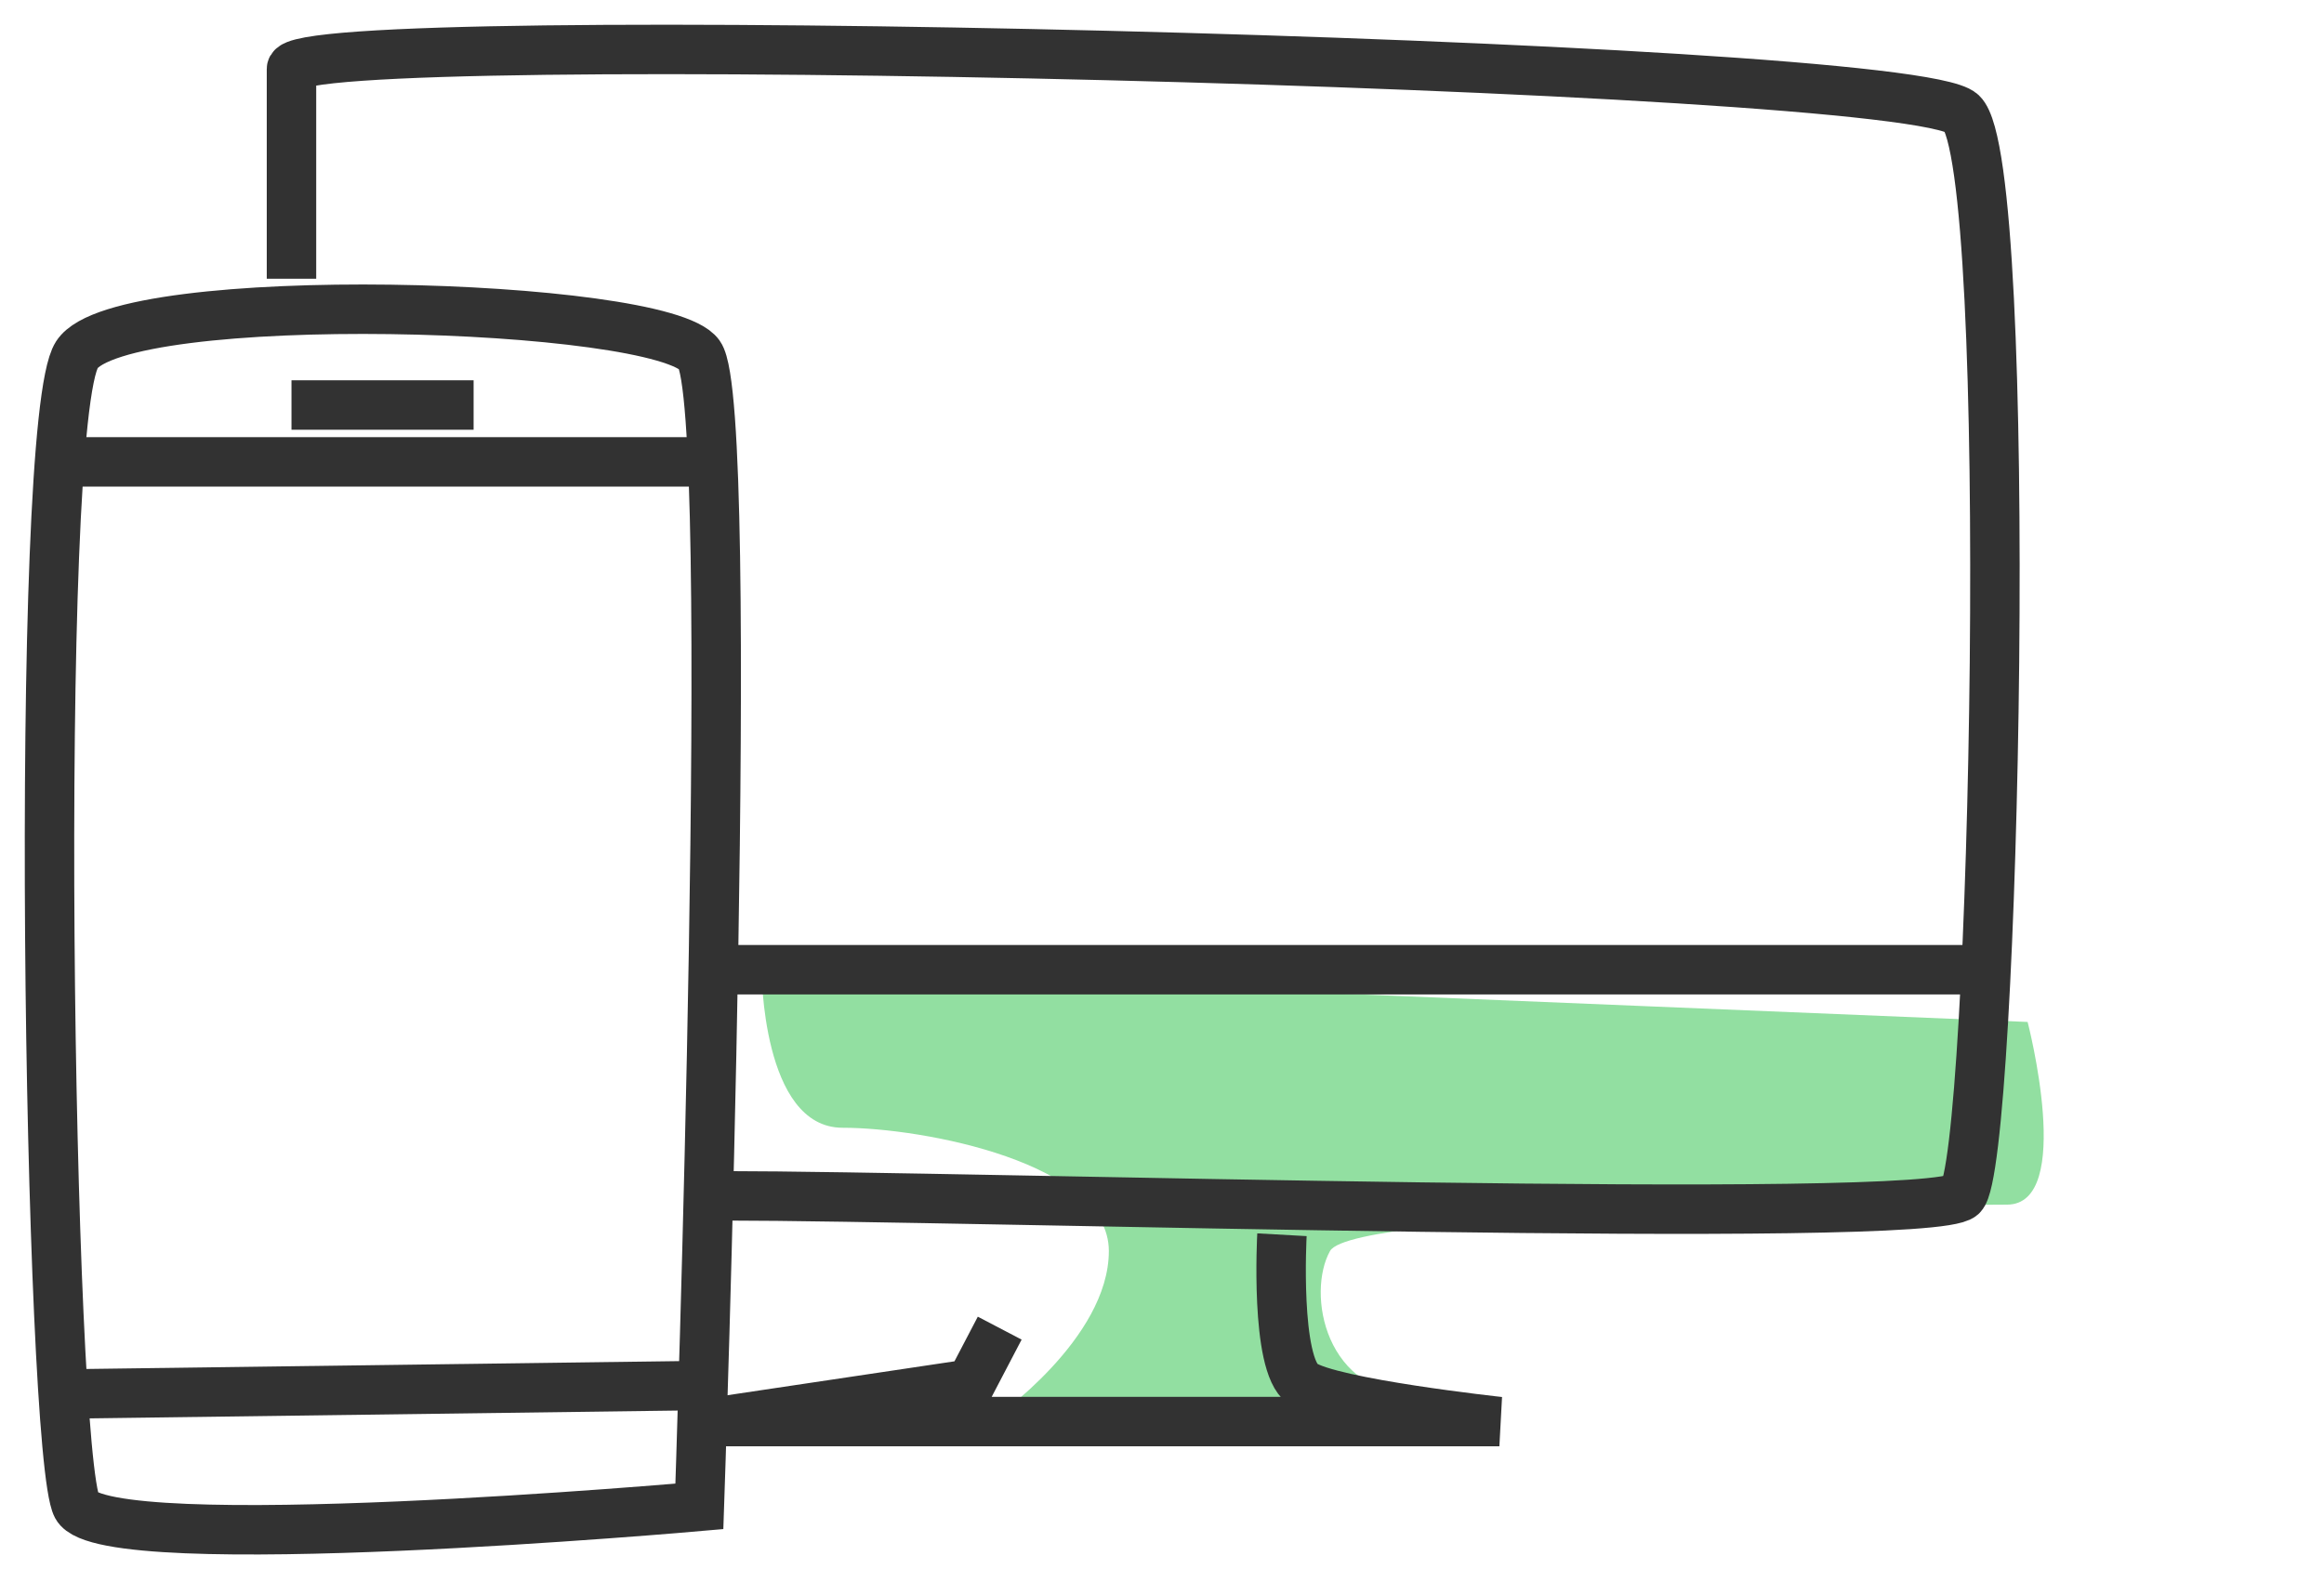
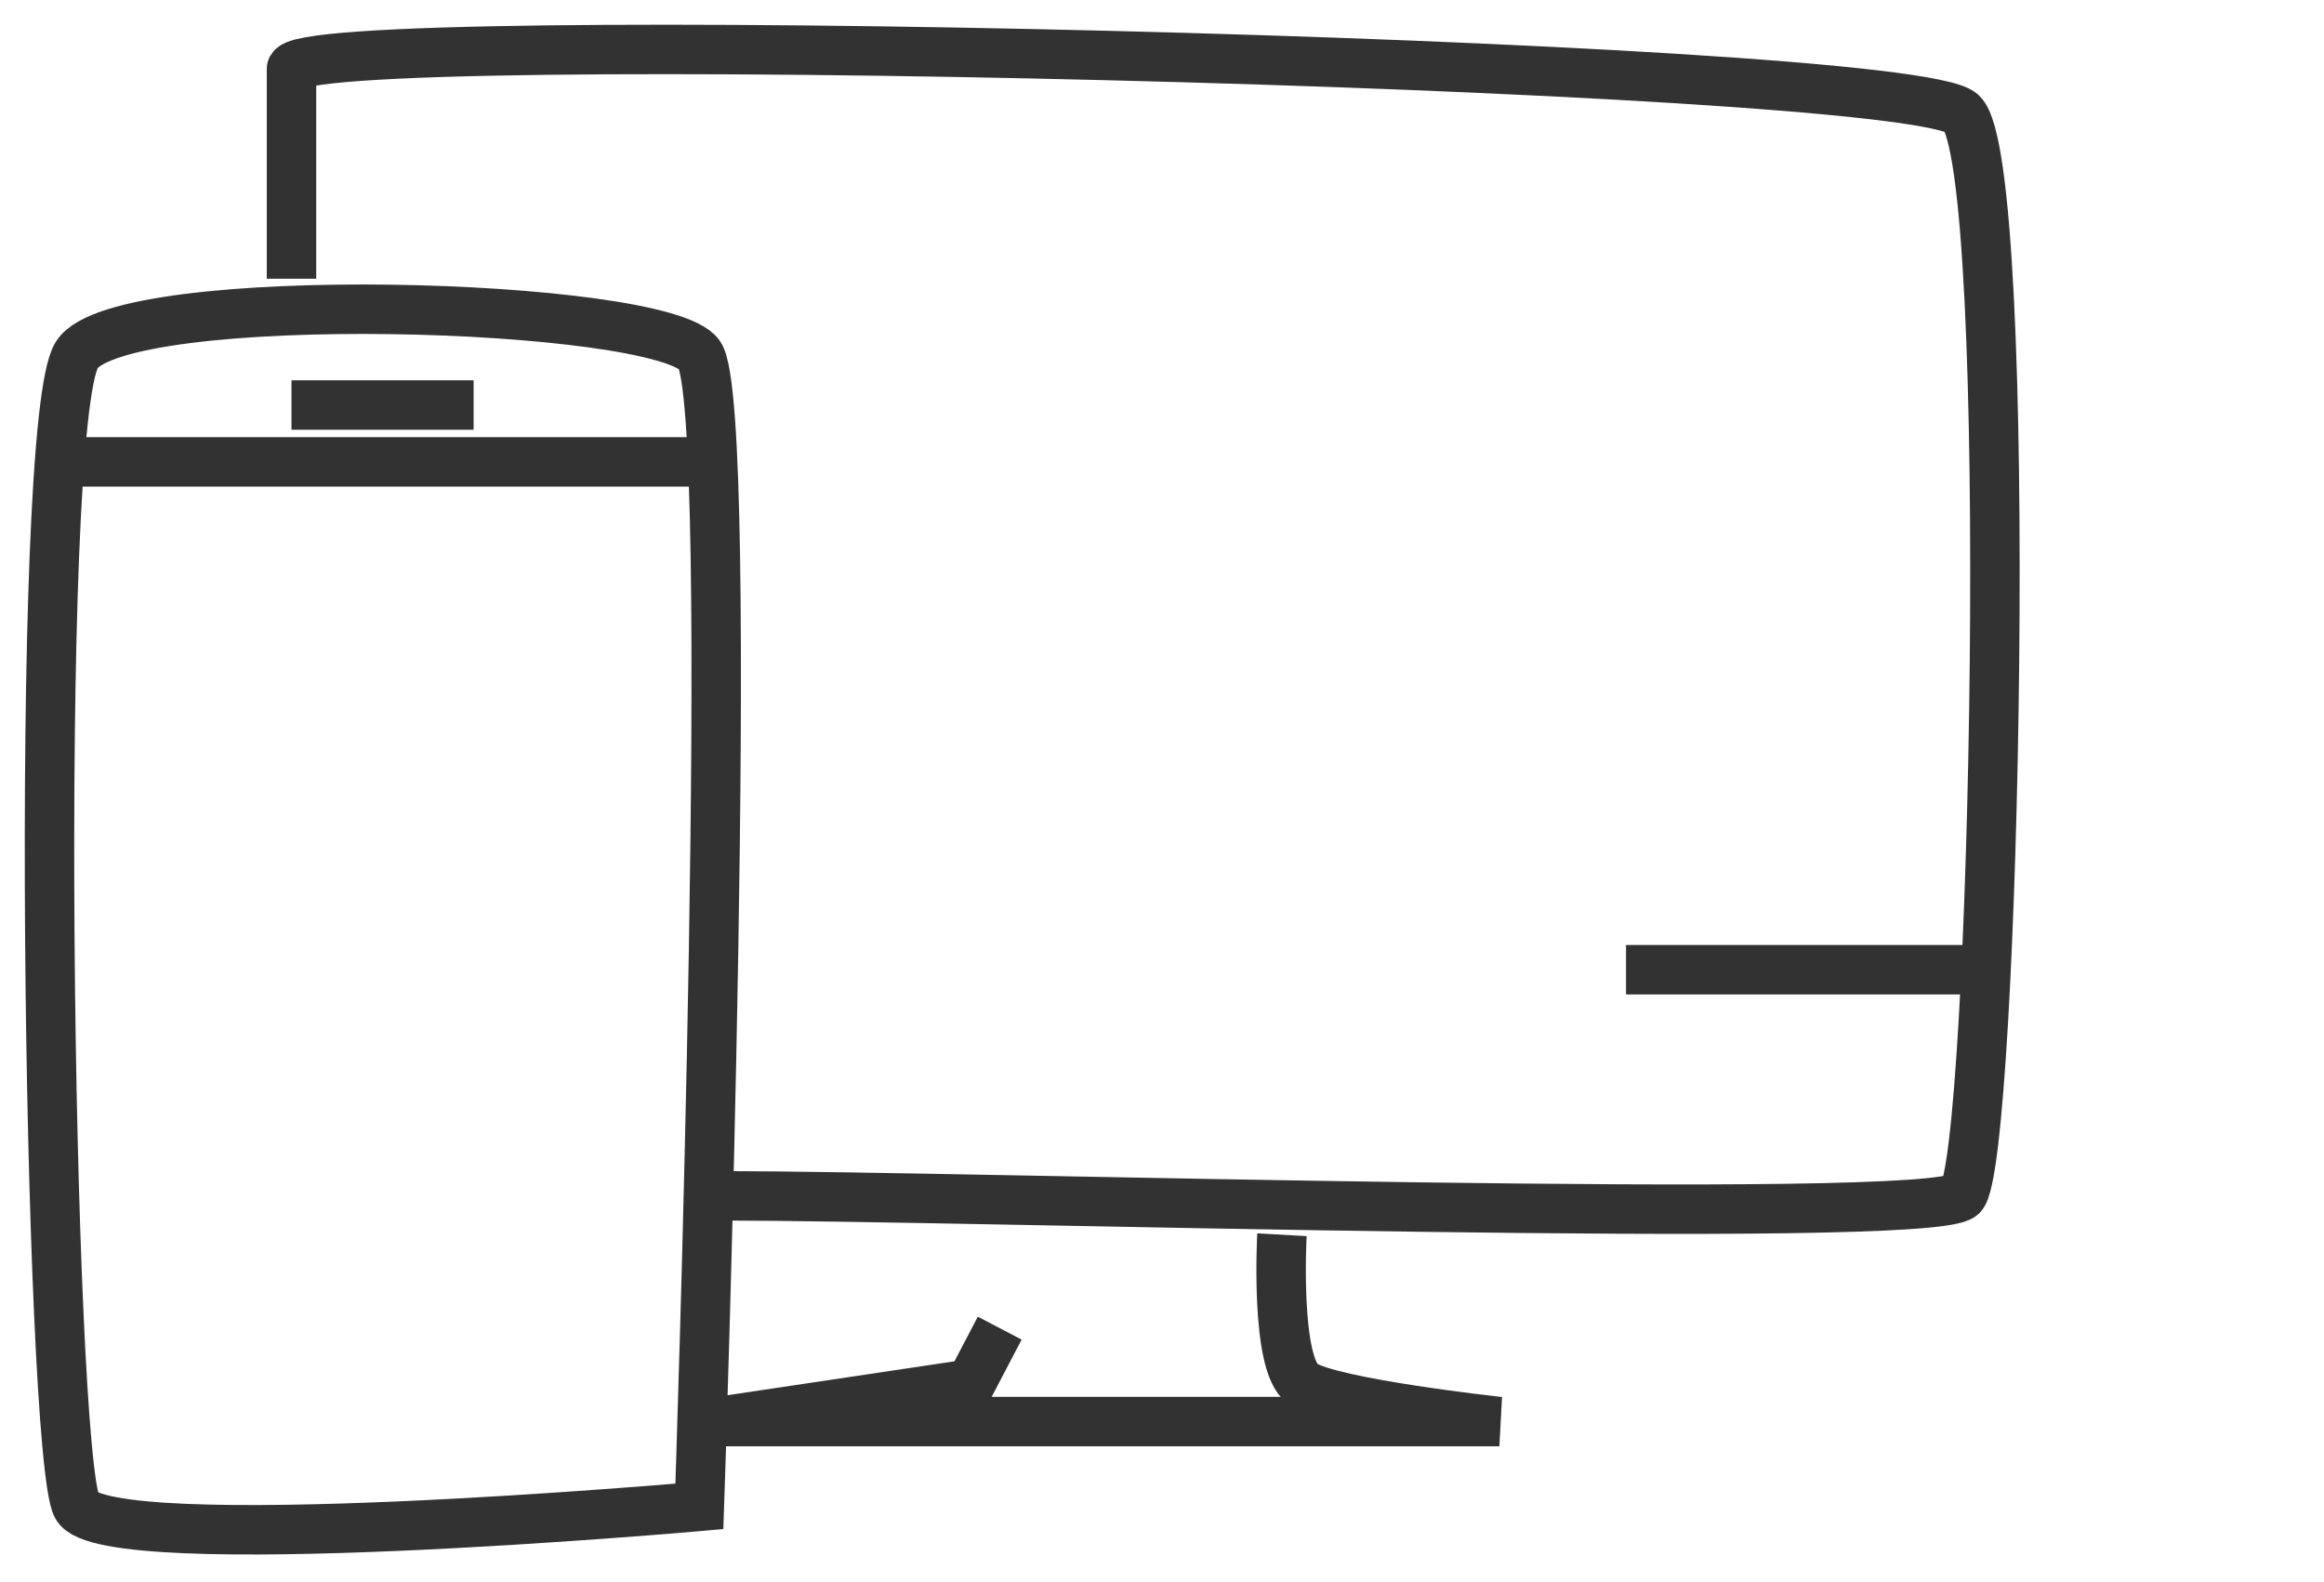
<svg xmlns="http://www.w3.org/2000/svg" width="47" height="32" viewBox="0 0 47 32" fill="none">
-   <path fill-rule="evenodd" clip-rule="evenodd" d="M15.402 19.613L41.006 20.67C41.006 20.67 41.966 24.365 40.589 24.365C39.212 24.365 27.369 24.459 26.898 25.303C26.427 26.146 26.769 28.235 28.758 28.235C30.748 28.235 20.094 28.698 20.094 28.698C20.094 28.698 22.425 27.084 22.425 25.303C22.425 23.522 18.677 22.81 17.04 22.81C15.402 22.81 15.402 19.613 15.402 19.613Z" fill="#92DFA1" />
  <path fill-rule="evenodd" clip-rule="evenodd" d="M14.144 30.468C14.144 30.468 14.91 8.237 14.144 7.175C13.378 6.112 2.446 5.793 1.555 7.175C0.665 8.556 0.985 29.403 1.555 30.468C2.125 31.533 14.144 30.468 14.144 30.468Z" stroke="#323232" />
  <path d="M14.649 24.187C19.516 24.187 39.002 24.794 39.674 24.187C40.346 23.58 40.767 3.312 39.674 2.288C38.581 1.263 5.895 0.502 5.895 1.395C5.895 2.288 5.895 5.637 5.895 5.637" stroke="#323232" />
-   <path d="M40.032 19.613C40.032 19.613 34.446 19.613 32.884 19.613C31.323 19.613 14.648 19.613 14.648 19.613" stroke="#323232" />
+   <path d="M40.032 19.613C40.032 19.613 34.446 19.613 32.884 19.613" stroke="#323232" />
  <path d="M25.926 24.974C25.926 24.974 25.78 27.6 26.348 27.991C26.916 28.383 30.323 28.753 30.323 28.753H14.527L19.628 27.991L20.218 26.863" stroke="#323232" />
  <path d="M1 9.342H14.526" stroke="#323232" />
-   <path d="M1.166 28.196L14.223 28.023" stroke="#323232" />
  <path d="M5.895 8.192H9.578" stroke="#323232" />
</svg>